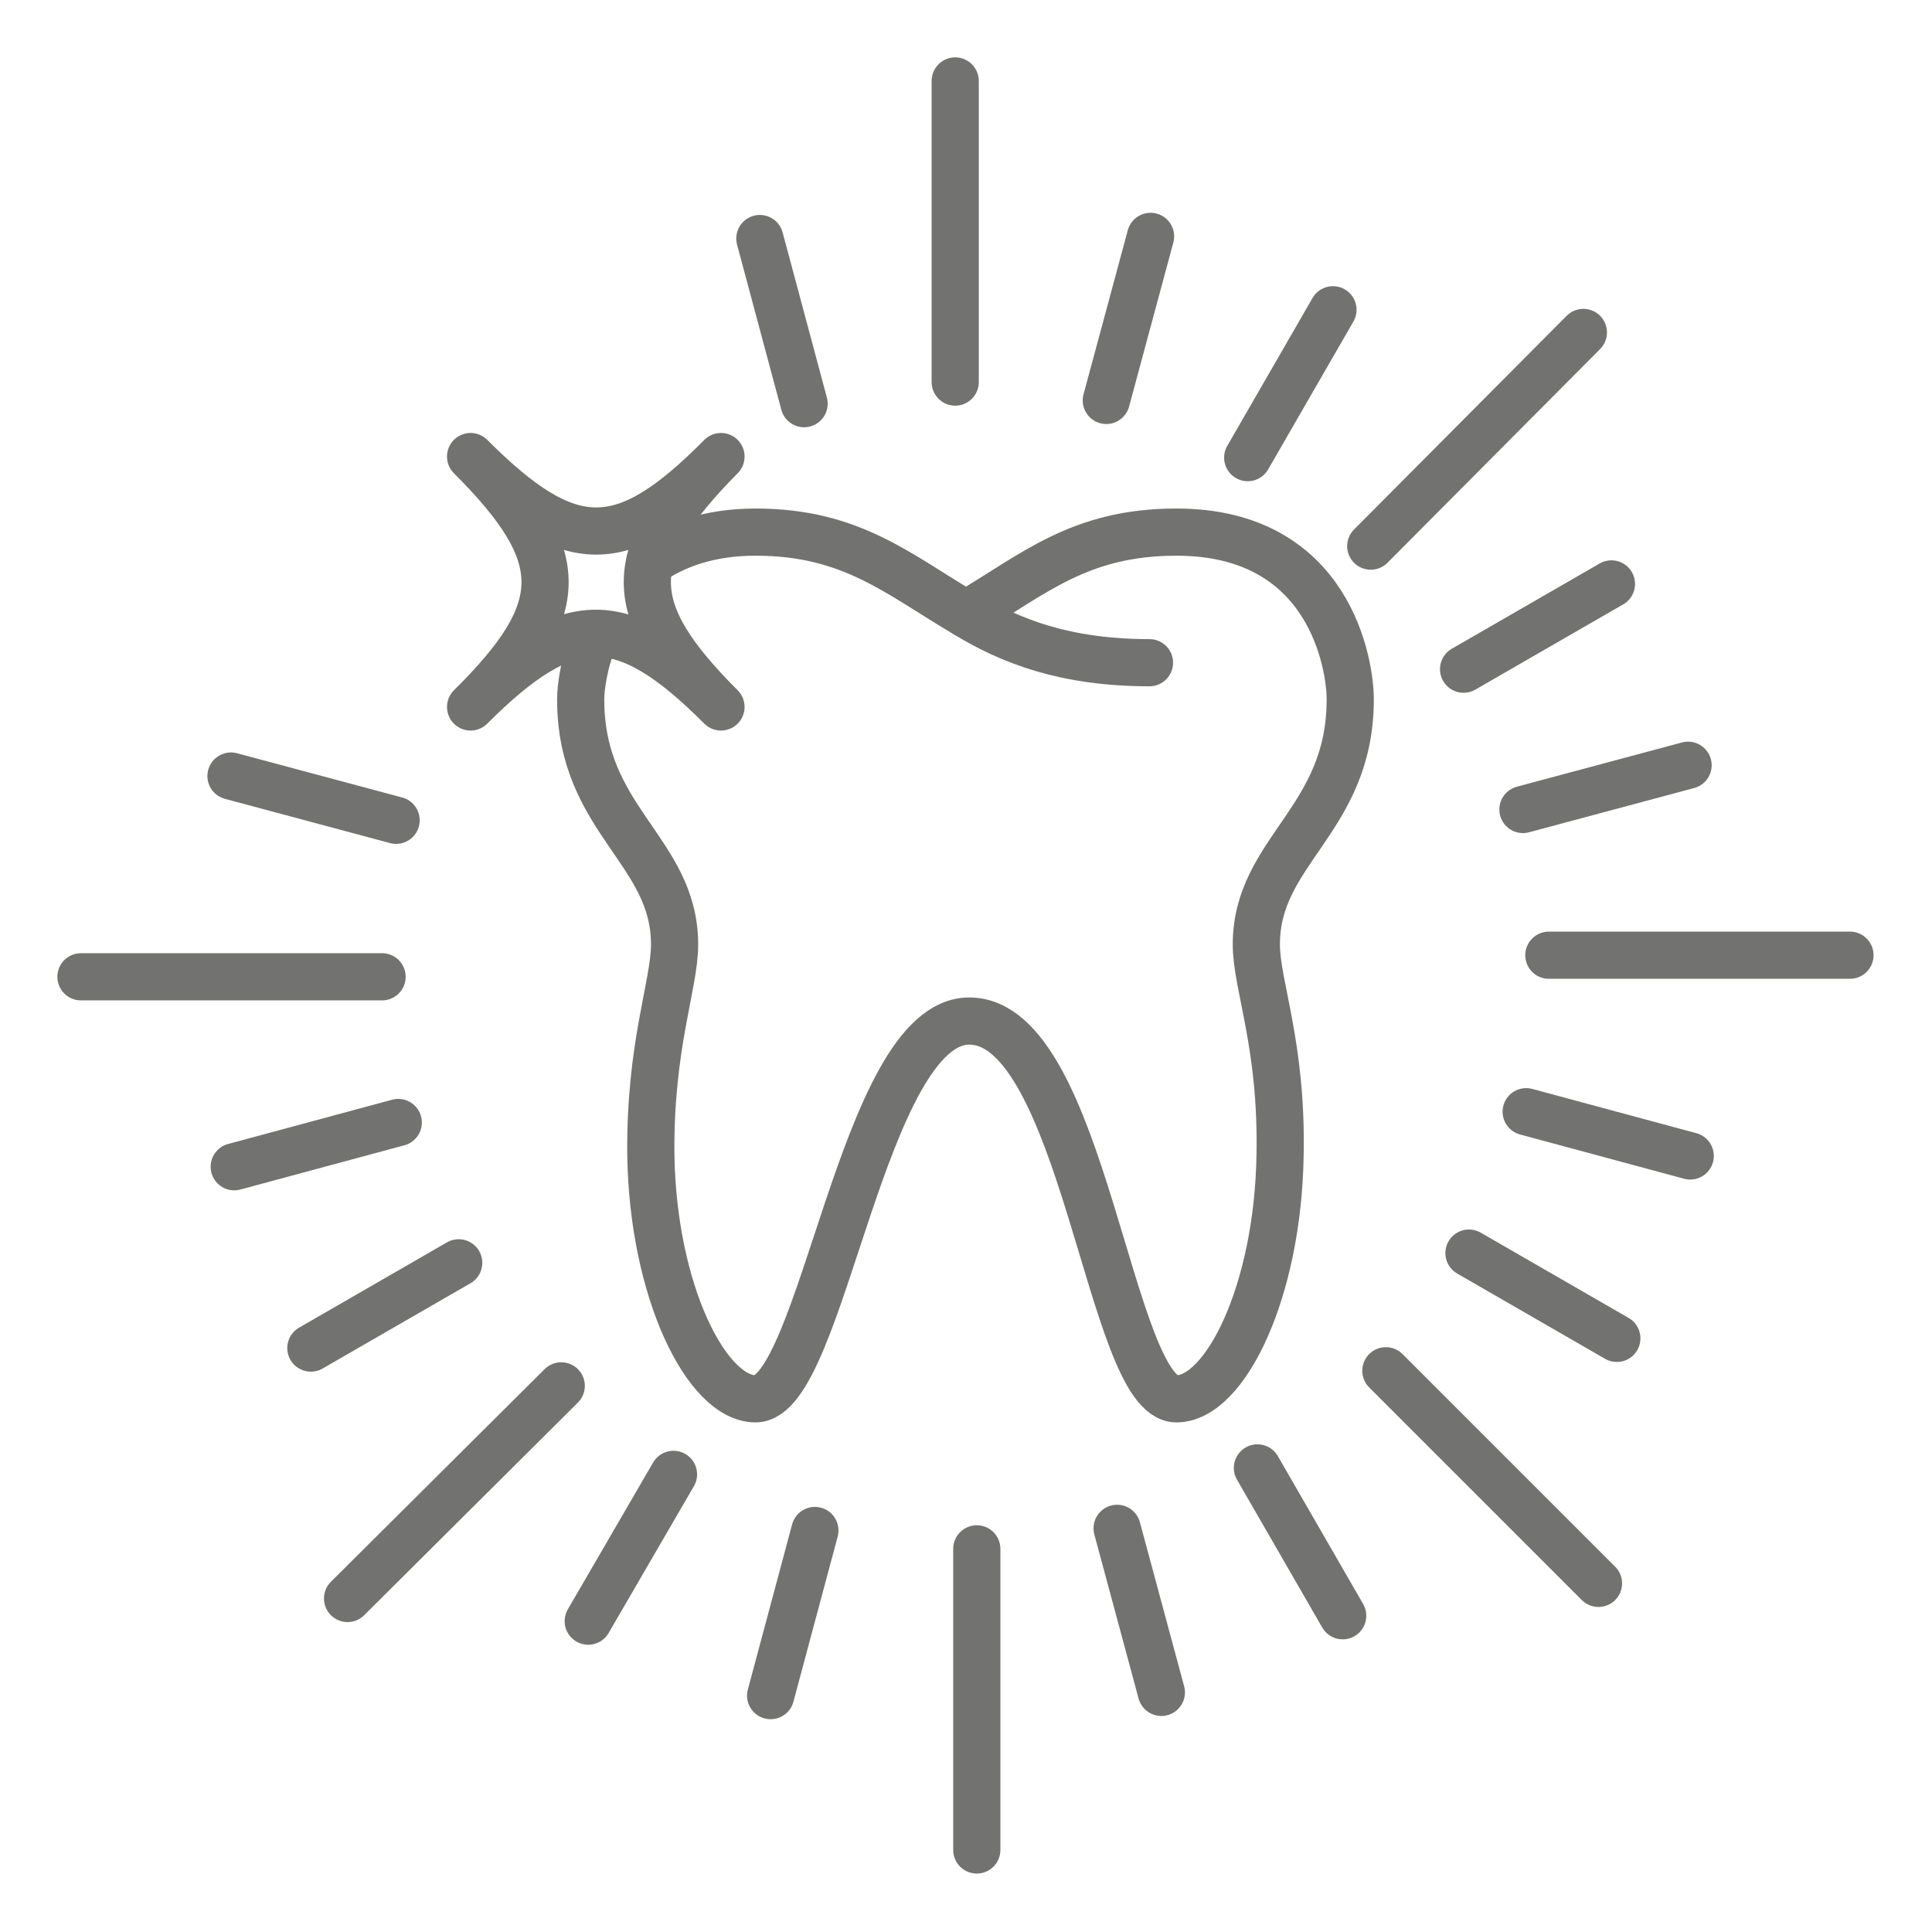
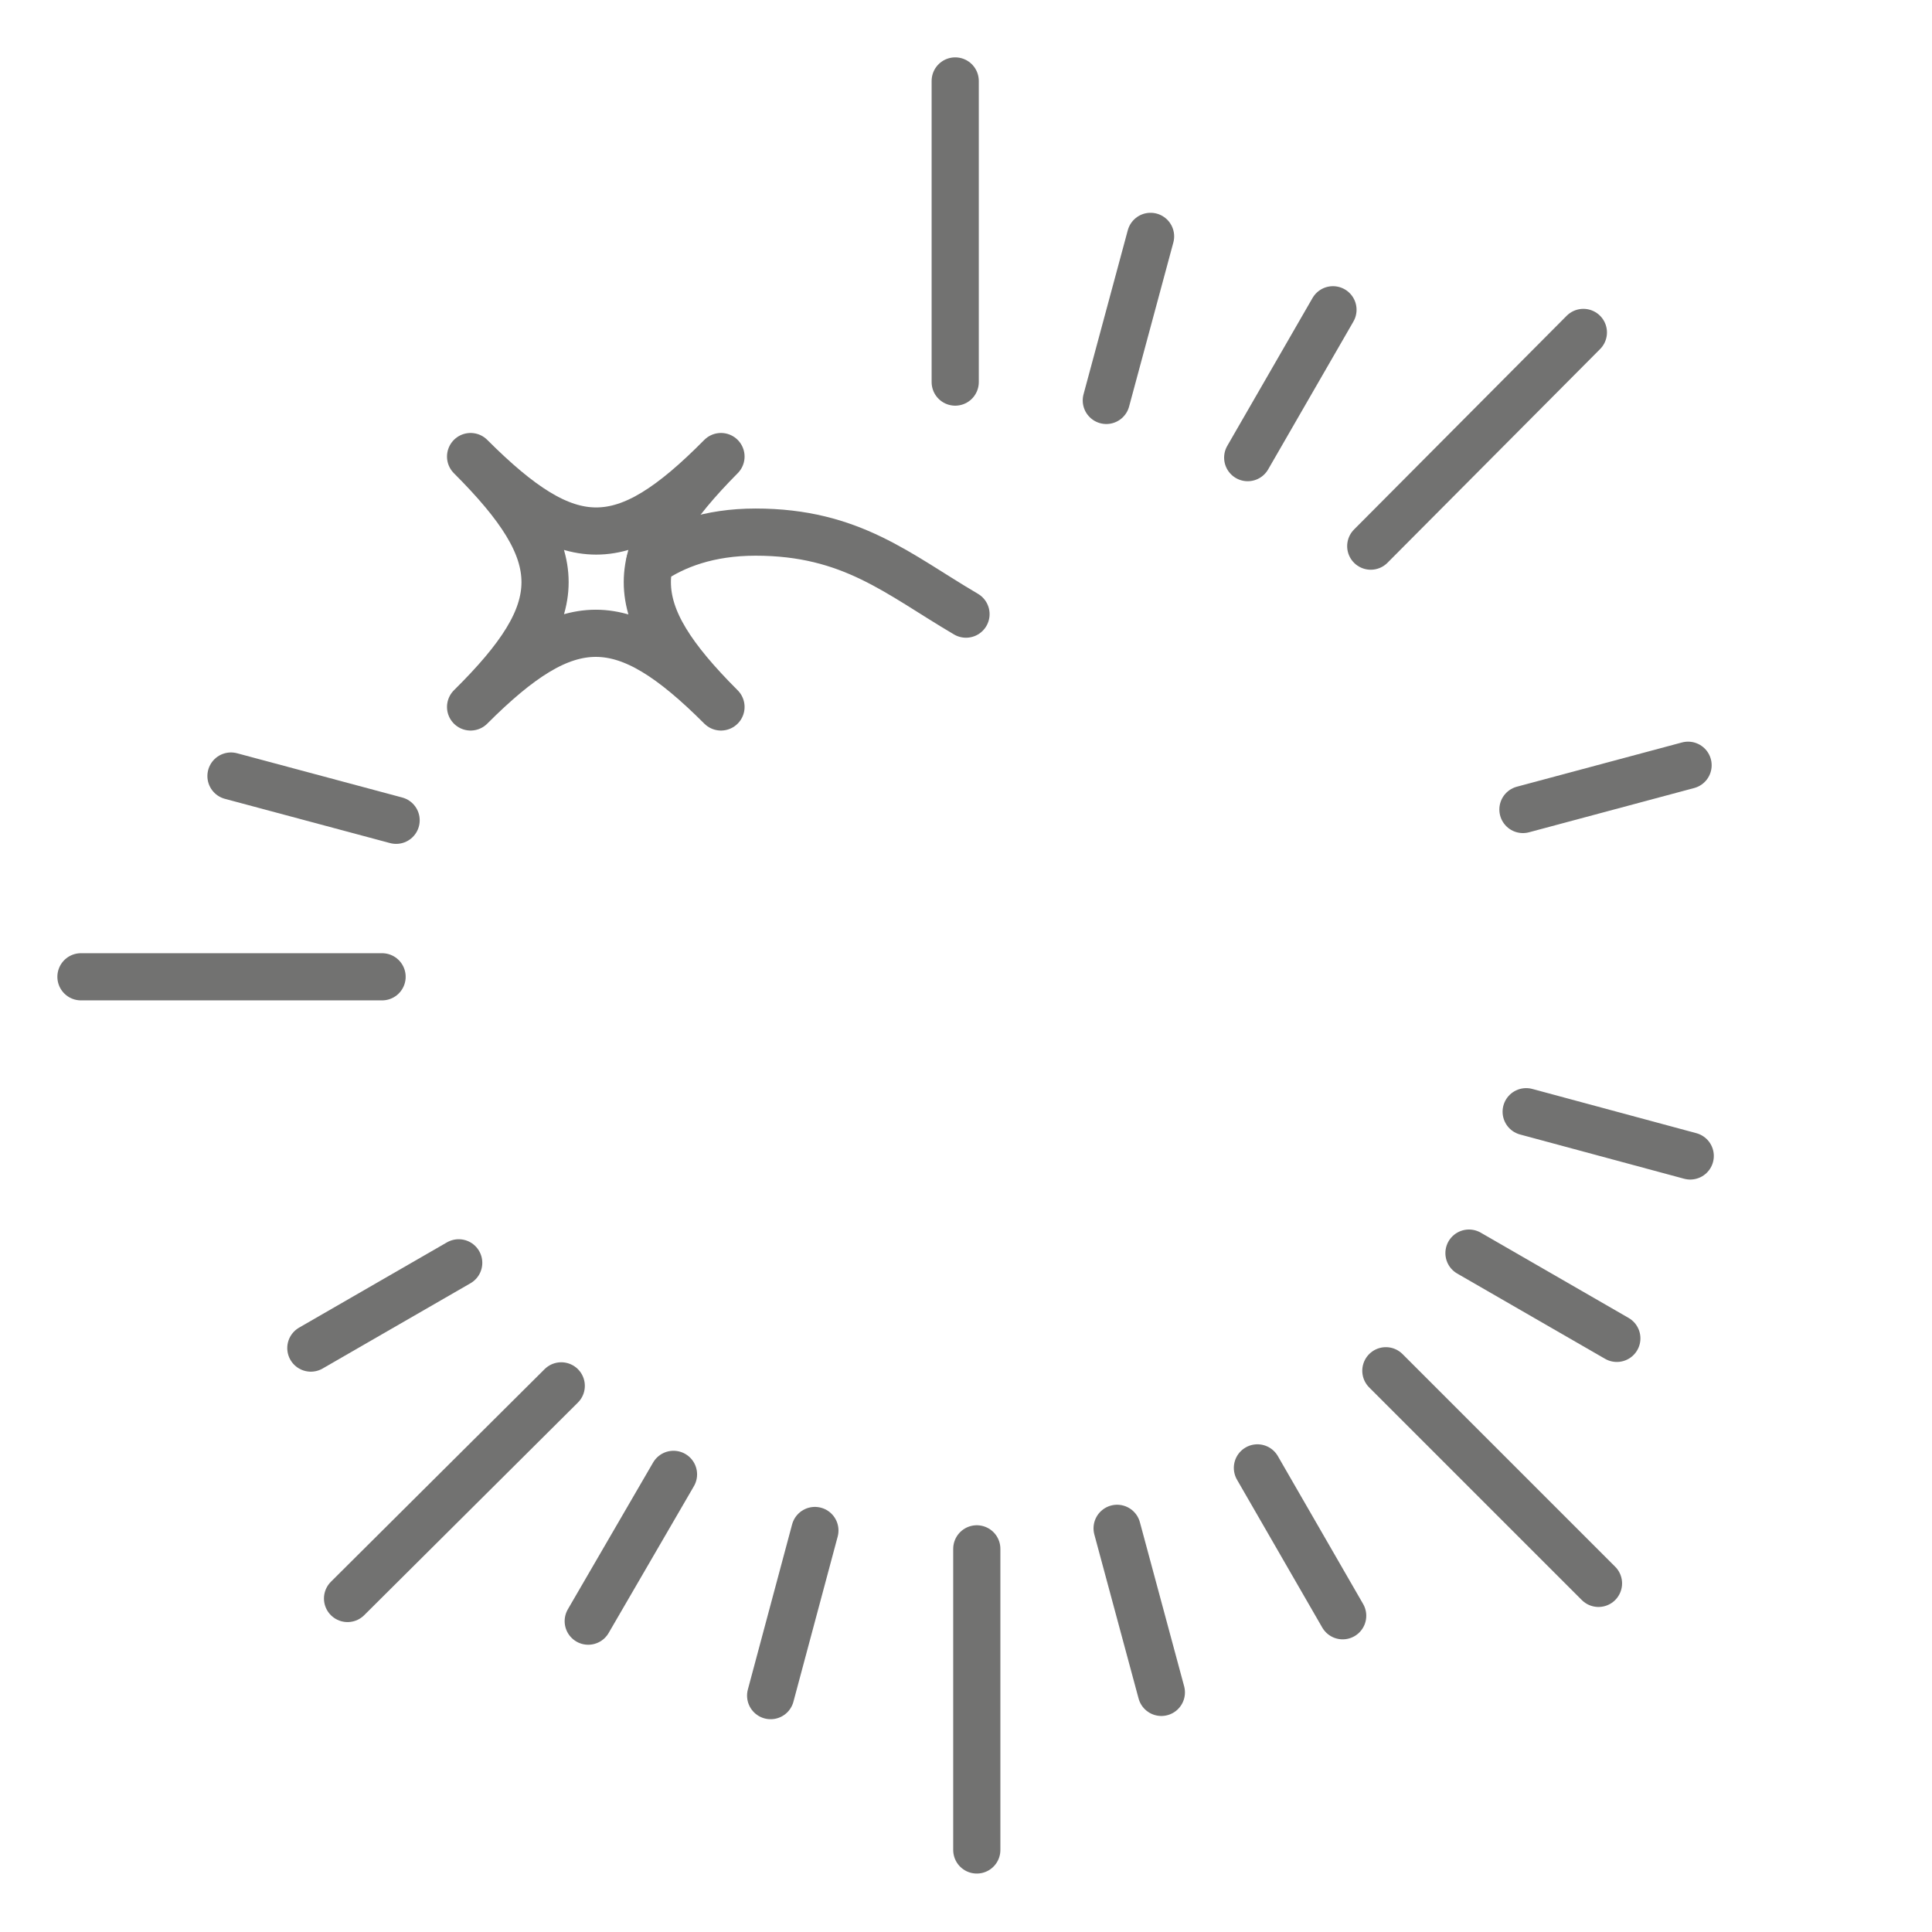
<svg xmlns="http://www.w3.org/2000/svg" xml:space="preserve" width="41.487mm" height="41.487mm" version="1.1" style="shape-rendering:geometricPrecision; text-rendering:geometricPrecision; image-rendering:optimizeQuality; fill-rule:evenodd; clip-rule:evenodd" viewBox="0 0 1790 1790">
  <defs>
    <style type="text/css">
   
    .str0 {stroke:#727271;stroke-width:43.706;stroke-linecap:round;stroke-linejoin:round}
    .fil0 {fill:none}
   
  </style>
  </defs>
  <g id="Ebene_x0020_1">
    <g id="_346297952">
      <g id="Elements">
        <g>
          <path class="fil0 str0" d="M602 521c23,-16 55,-28 98,-28 89,0 132,39 195,76" />
-           <path class="fil0 str0" d="M552 587c-11,26 -14,50 -14,61 0,112 87,140 87,227 0,38 -23,93 -22,195 2,127 52,226 97,226 62,0 99,-350 198,-350 106,0 130,350 192,350 45,0 94,-99 96,-226 2,-102 -22,-157 -22,-195 0,-87 87,-115 87,-227 0,-31 -18,-155 -161,-155 -90,0 -132,39 -195,76 41,25 92,45 170,45" />
          <g>
-             <line class="fil0 str0" x1="1435" y1="885" x2="1714" y2="885" />
            <line class="fil0 str0" x1="1270" y1="506" x2="1467" y2="308" />
            <line class="fil0 str0" x1="885" y1="354" x2="885" y2="75" />
-             <line class="fil0 str0" x1="745" y1="374" x2="704" y2="221" />
            <line class="fil0 str0" x1="367" y1="760" x2="214" y2="719" />
-             <line class="fil0 str0" x1="369" y1="1040" x2="217" y2="1081" />
            <line class="fil0 str0" x1="425" y1="1170" x2="288" y2="1249" />
            <line class="fil0 str0" x1="624" y1="1366" x2="545" y2="1502" />
            <line class="fil0 str0" x1="755" y1="1418" x2="714" y2="1571" />
            <line class="fil0 str0" x1="1035" y1="1416" x2="1076" y2="1568" />
            <line class="fil0 str0" x1="1165" y1="1360" x2="1244" y2="1497" />
            <line class="fil0 str0" x1="1361" y1="1161" x2="1498" y2="1240" />
            <line class="fil0 str0" x1="1414" y1="1030" x2="1566" y2="1071" />
            <line class="fil0 str0" x1="1411" y1="750" x2="1564" y2="709" />
-             <line class="fil0 str0" x1="1356" y1="620" x2="1493" y2="541" />
            <line class="fil0 str0" x1="1156" y1="424" x2="1235" y2="287" />
            <line class="fil0 str0" x1="1025" y1="371" x2="1066" y2="219" />
            <line class="fil0 str0" x1="354" y1="905" x2="75" y2="905" />
            <line class="fil0 str0" x1="520" y1="1284" x2="322" y2="1481" />
            <line class="fil0 str0" x1="905" y1="1435" x2="905" y2="1714" />
            <line class="fil0 str0" x1="1284" y1="1270" x2="1481" y2="1467" />
          </g>
-           <path class="fil0 str0" d="M436 655c92,-91 92,-140 0,-232 92,92 141,92 232,0 -91,92 -91,141 0,232 -91,-91 -141,-91 -232,0z" />
+           <path class="fil0 str0" d="M436 655c92,-91 92,-140 0,-232 92,92 141,92 232,0 -91,92 -91,141 0,232 -91,-91 -141,-91 -232,0" />
        </g>
      </g>
    </g>
    <rect class="fil0" width="1790" height="1790" />
  </g>
</svg>